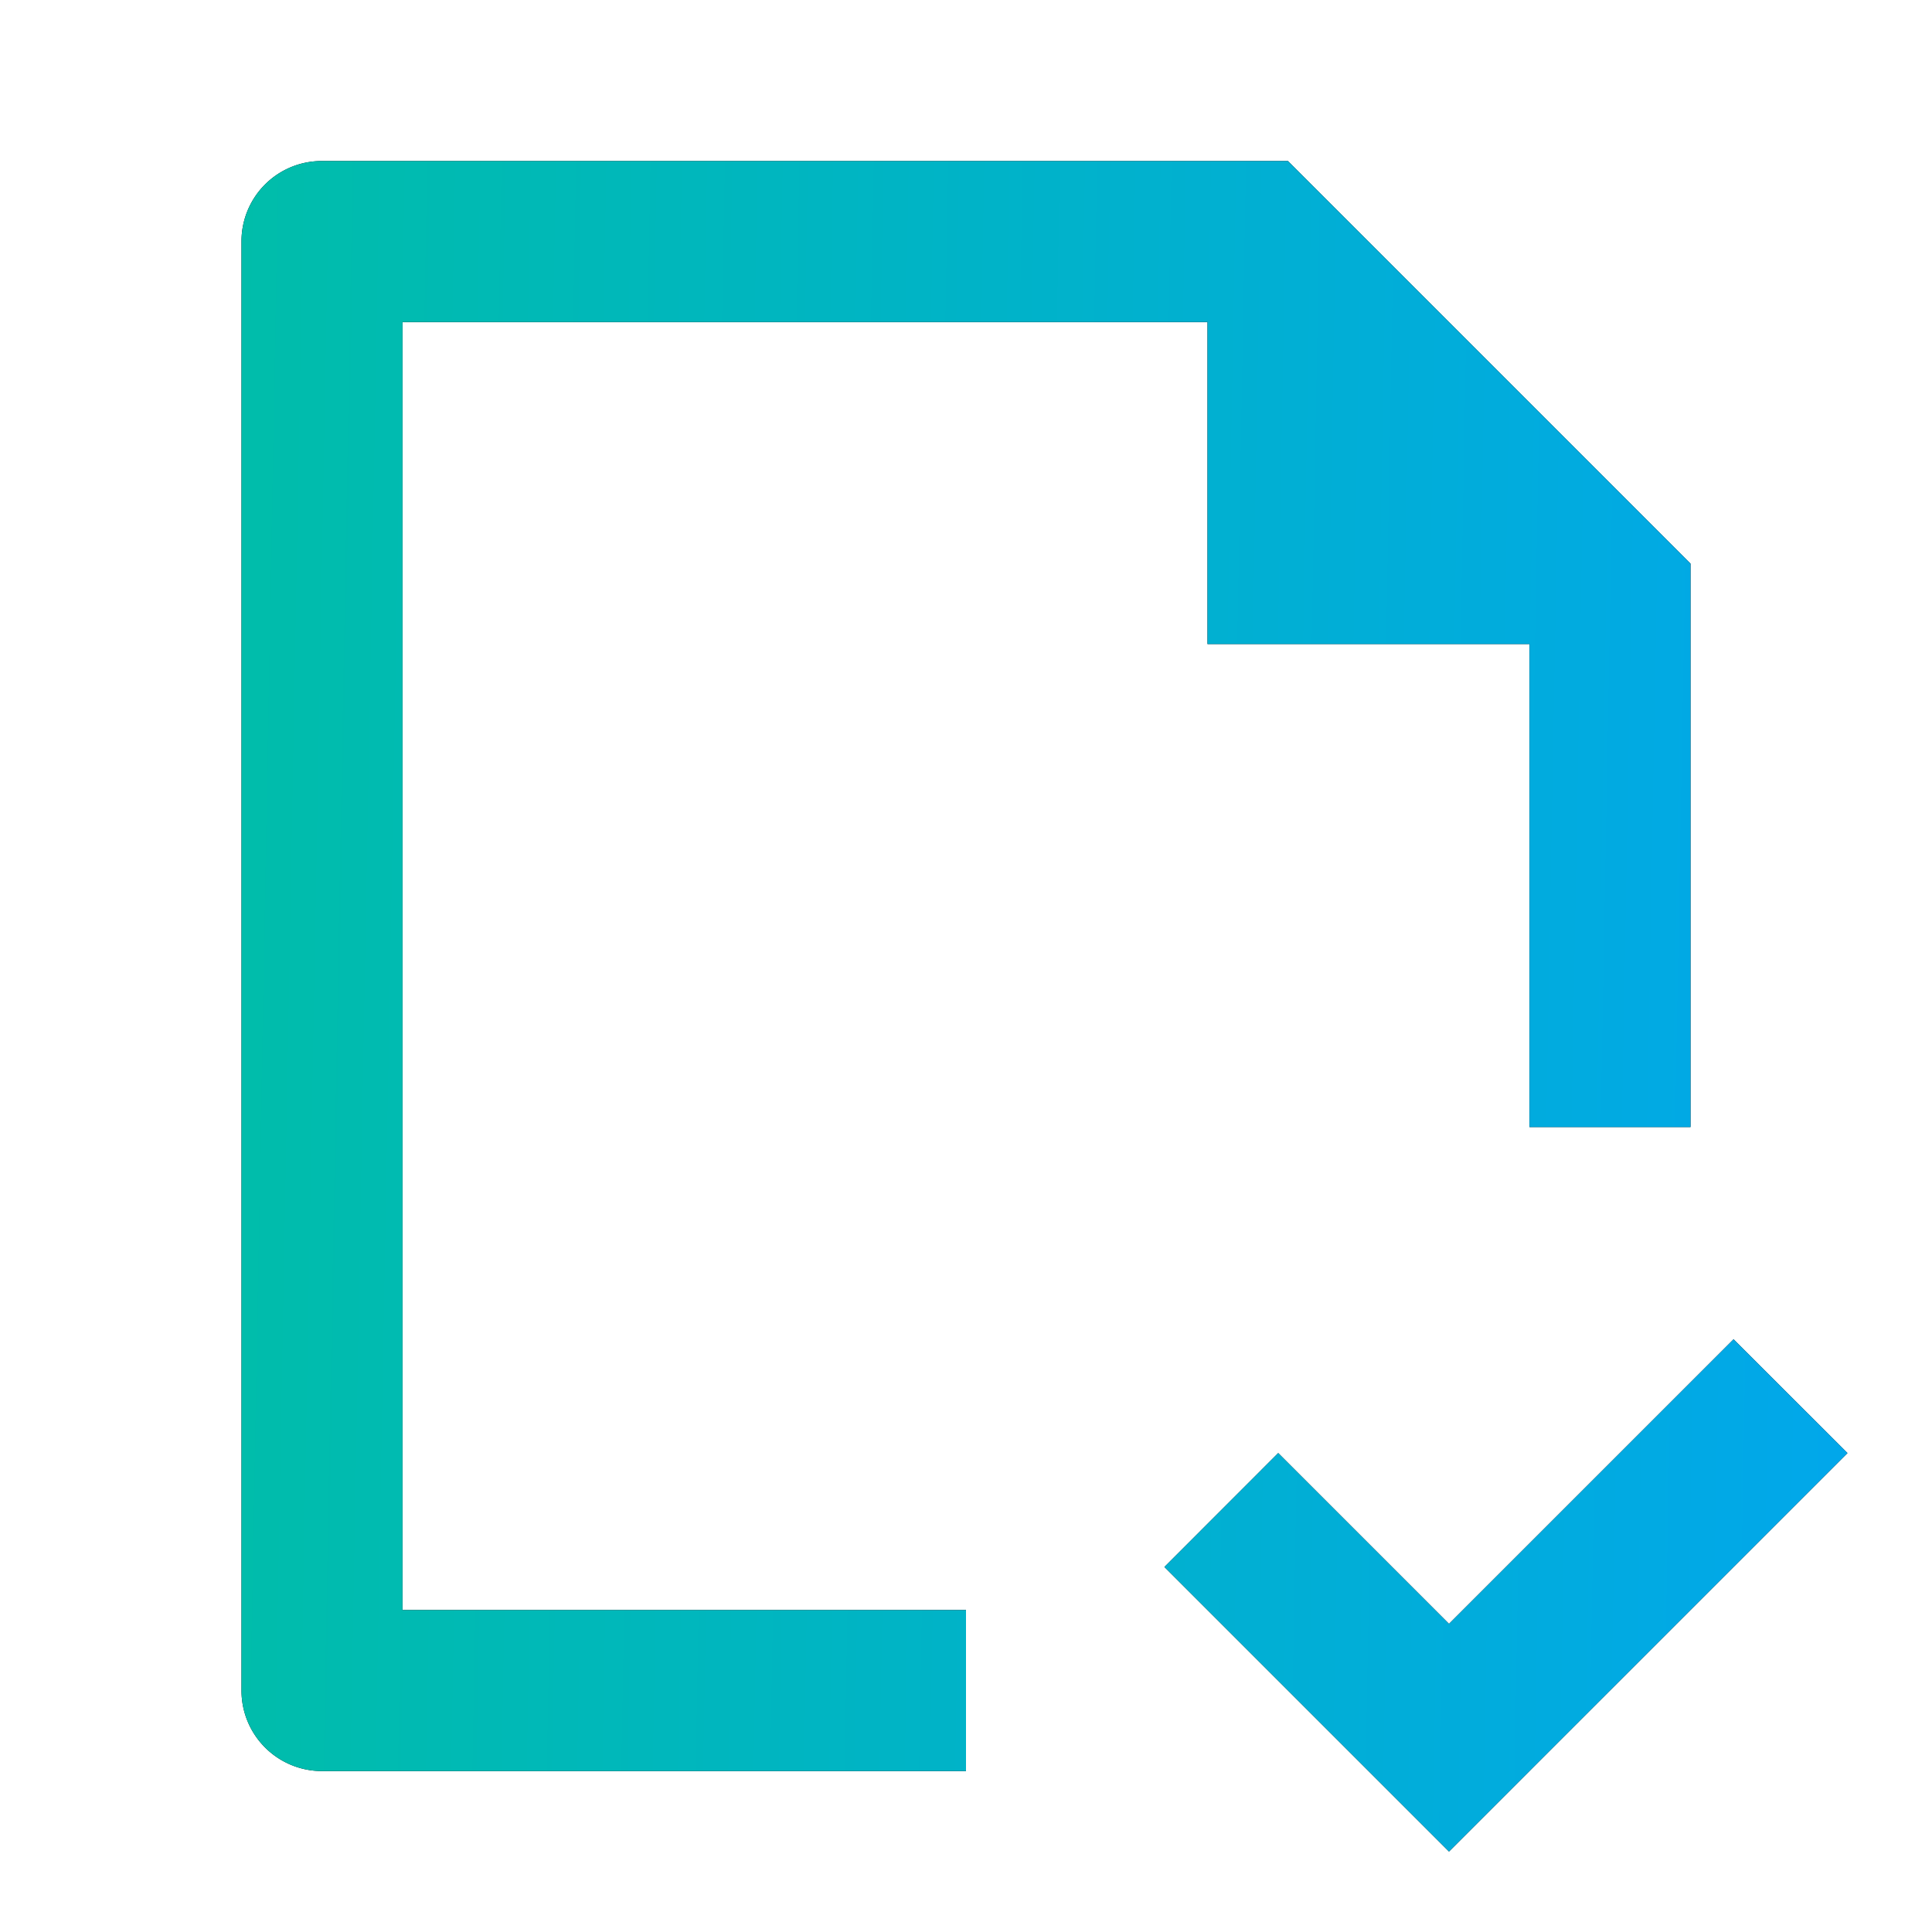
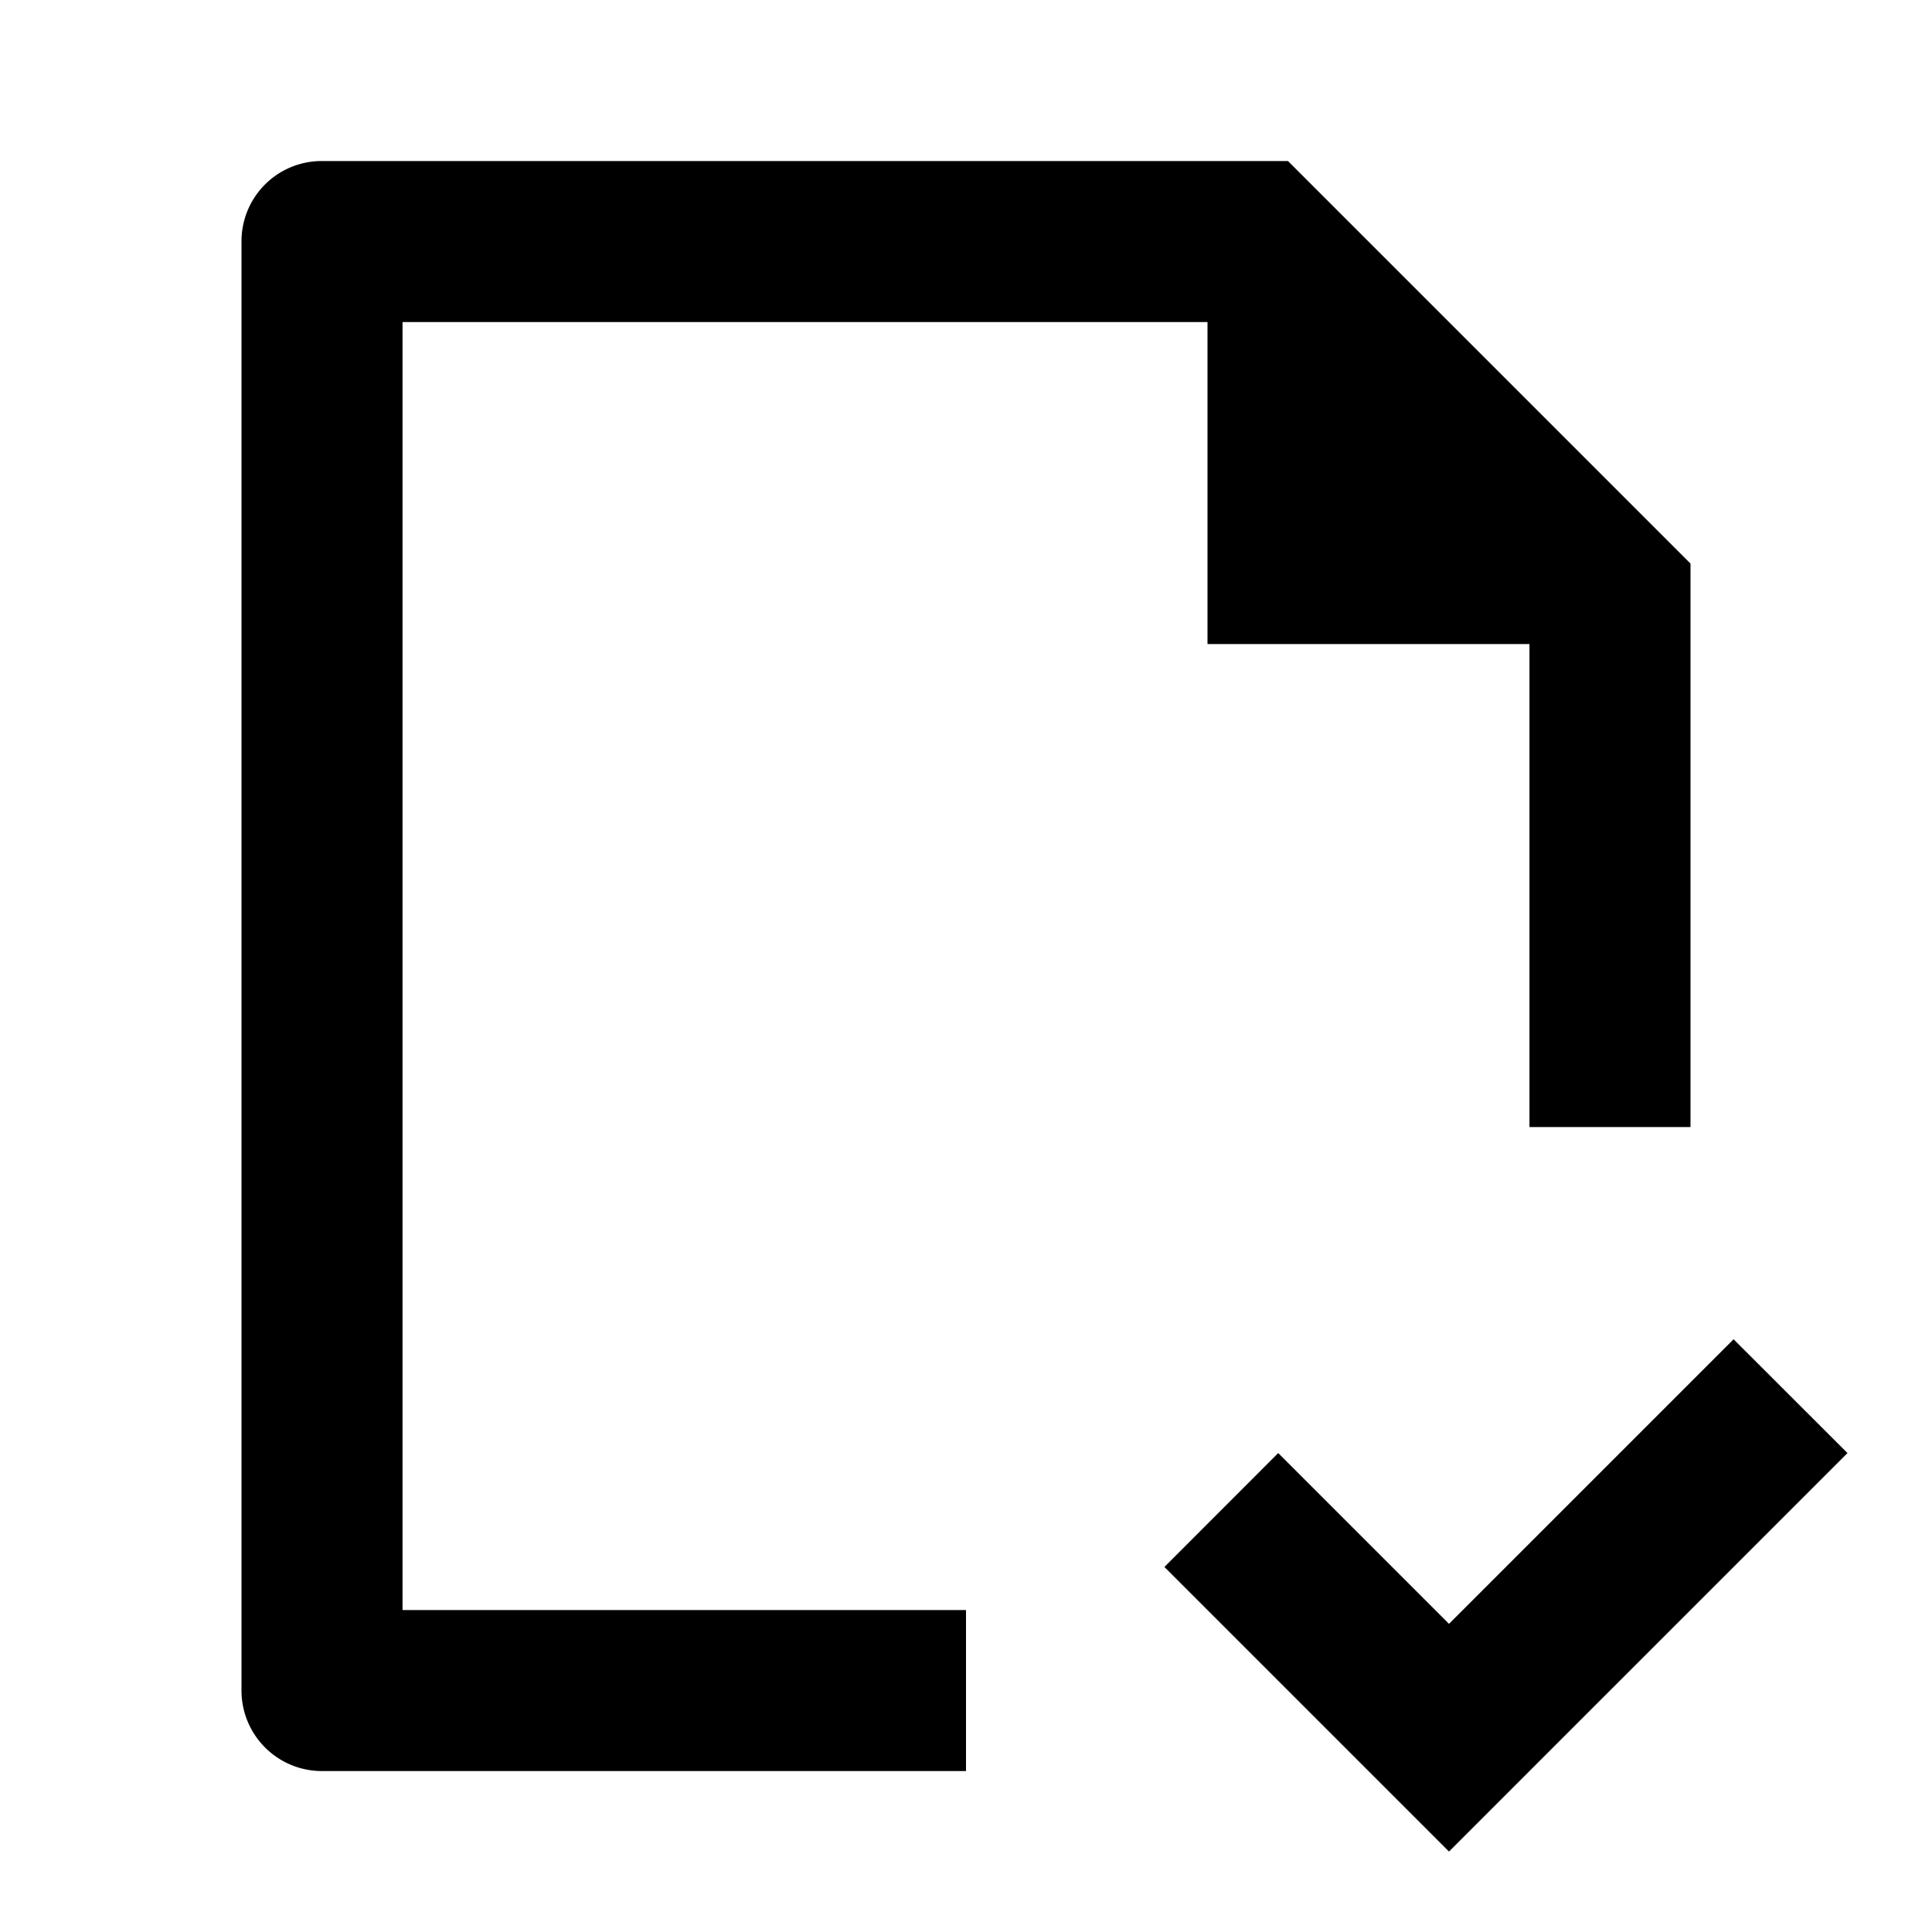
<svg xmlns="http://www.w3.org/2000/svg" width="20" height="20" fill="none" viewBox="0 0 20 20">
  <path fill="#000" d="M10 16.667v1.667H3.328a.833.833 0 0 1-.828-.827V2.493a.83.83 0 0 1 .832-.826h10.001L17.5 5.834v5.833h-1.667v-5H12.5V3.334H4.167v13.333H10Zm2.054-.446L15 19.167l4.125-4.125-1.179-1.178L15 16.81l-1.768-1.768-1.178 1.179Z" />
-   <path fill="url(#a)" d="M10 16.667v1.667H3.328a.833.833 0 0 1-.828-.827V2.493a.83.83 0 0 1 .832-.826h10.001L17.5 5.834v5.833h-1.667v-5H12.5V3.334H4.167v13.333H10Zm2.054-.446L15 19.167l4.125-4.125-1.179-1.178L15 16.81l-1.768-1.768-1.178 1.179Z" />
  <defs>
    <linearGradient id="a" x1="2.5" x2="19.438" y1="1.667" y2="1.975" gradientUnits="userSpaceOnUse">
      <stop stop-color="#00BDAA" />
      <stop offset="1" stop-color="#01A7EB" />
    </linearGradient>
  </defs>
</svg>